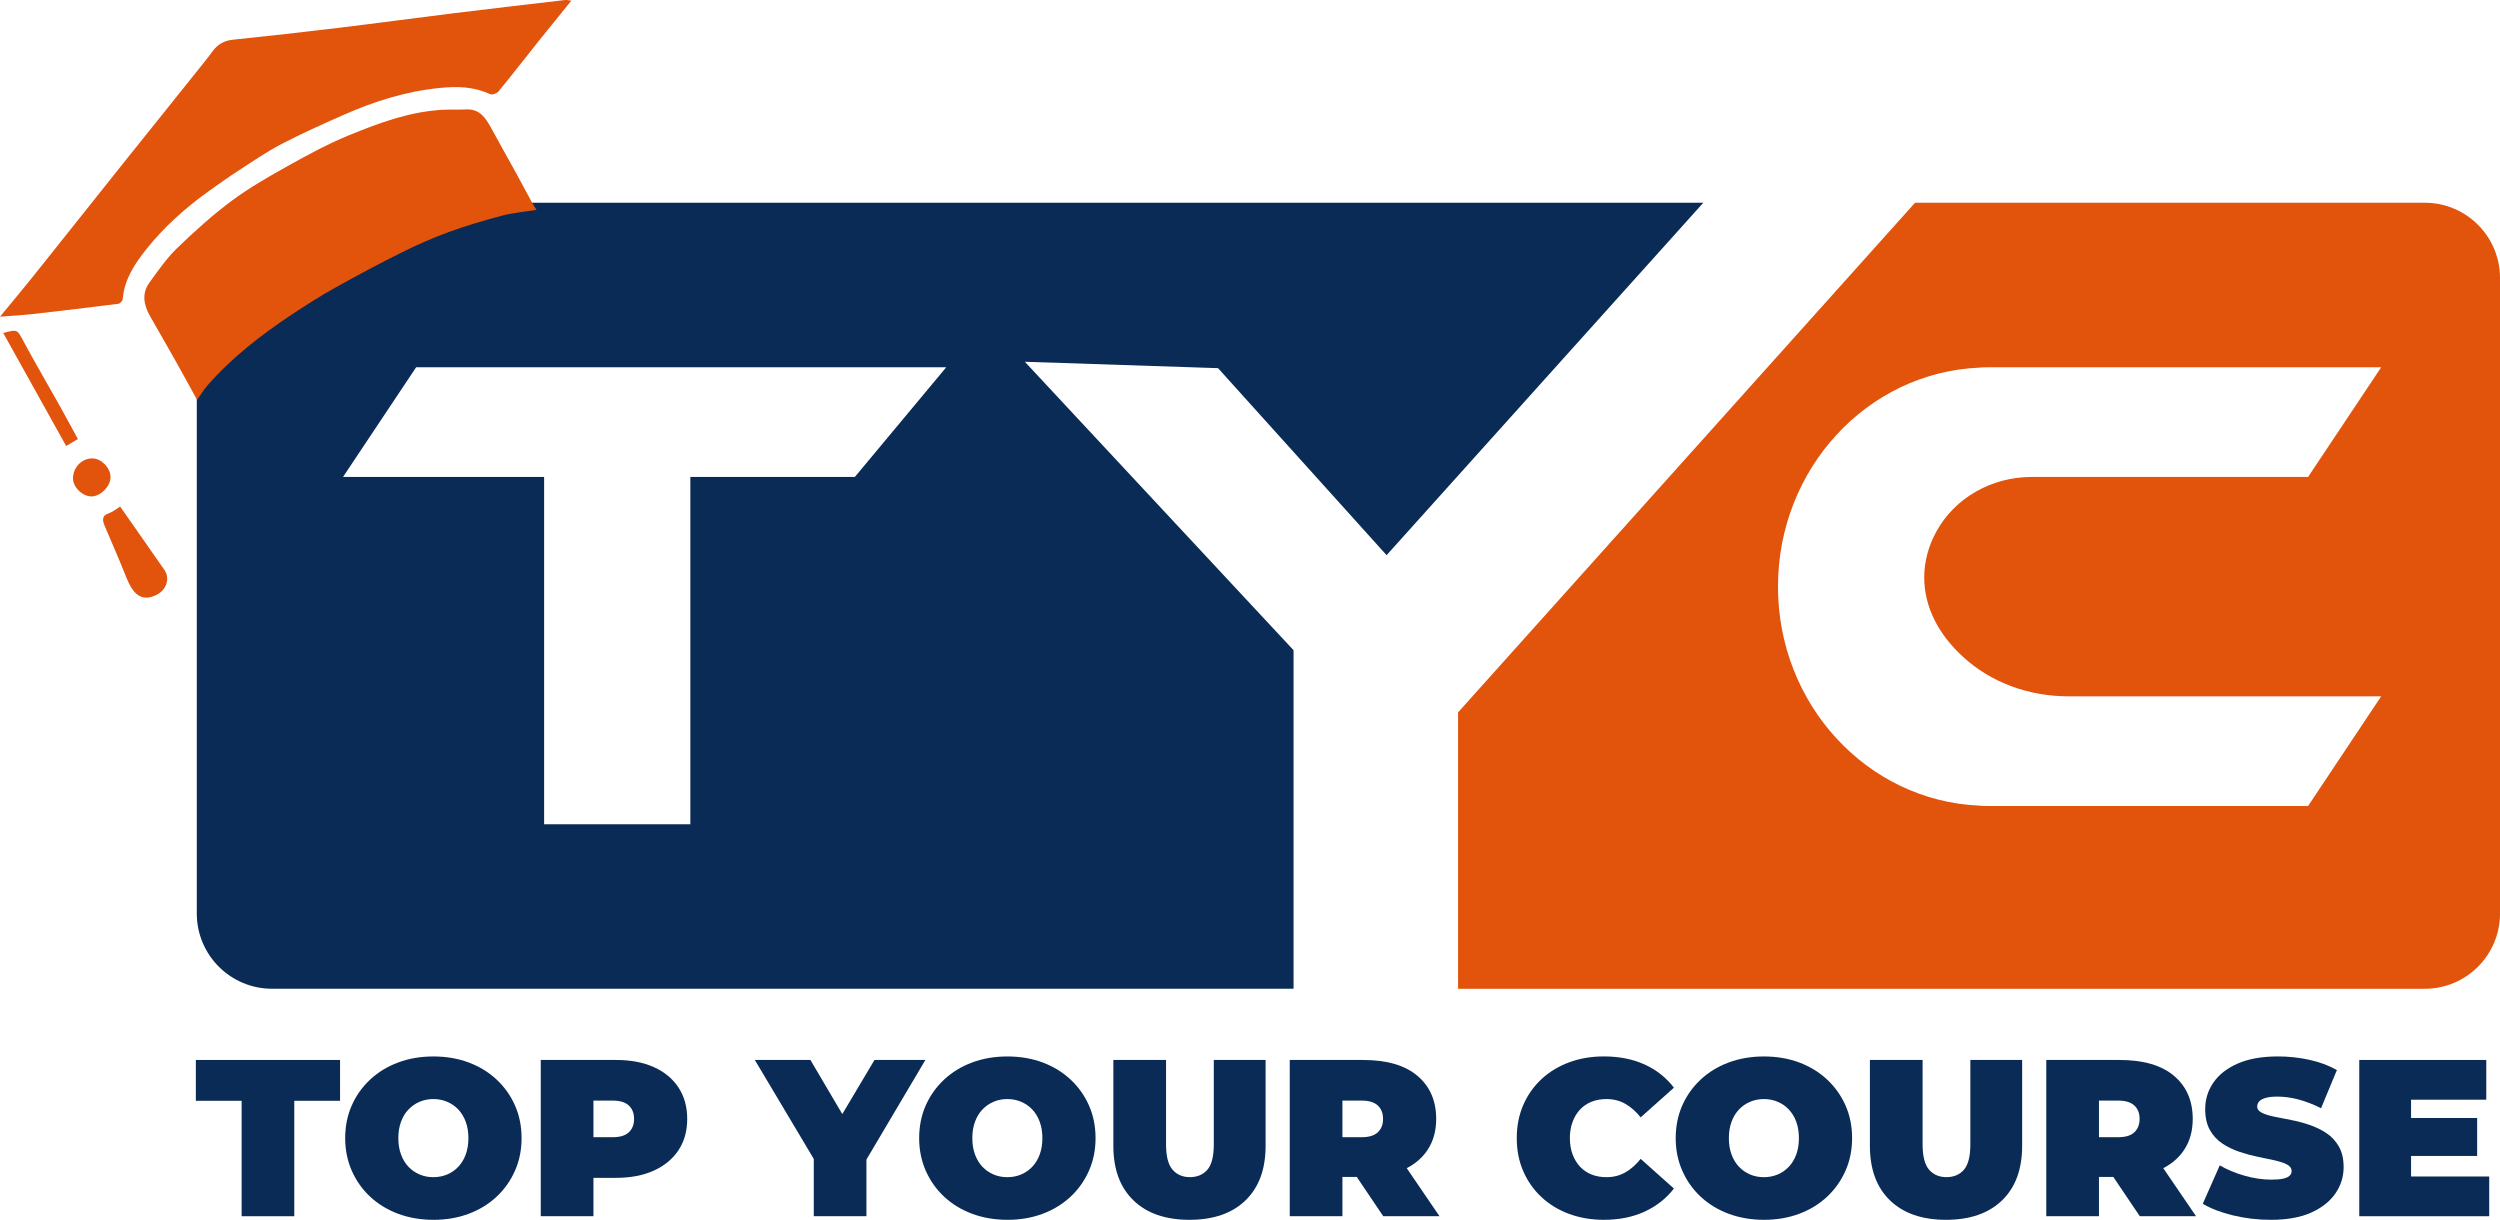
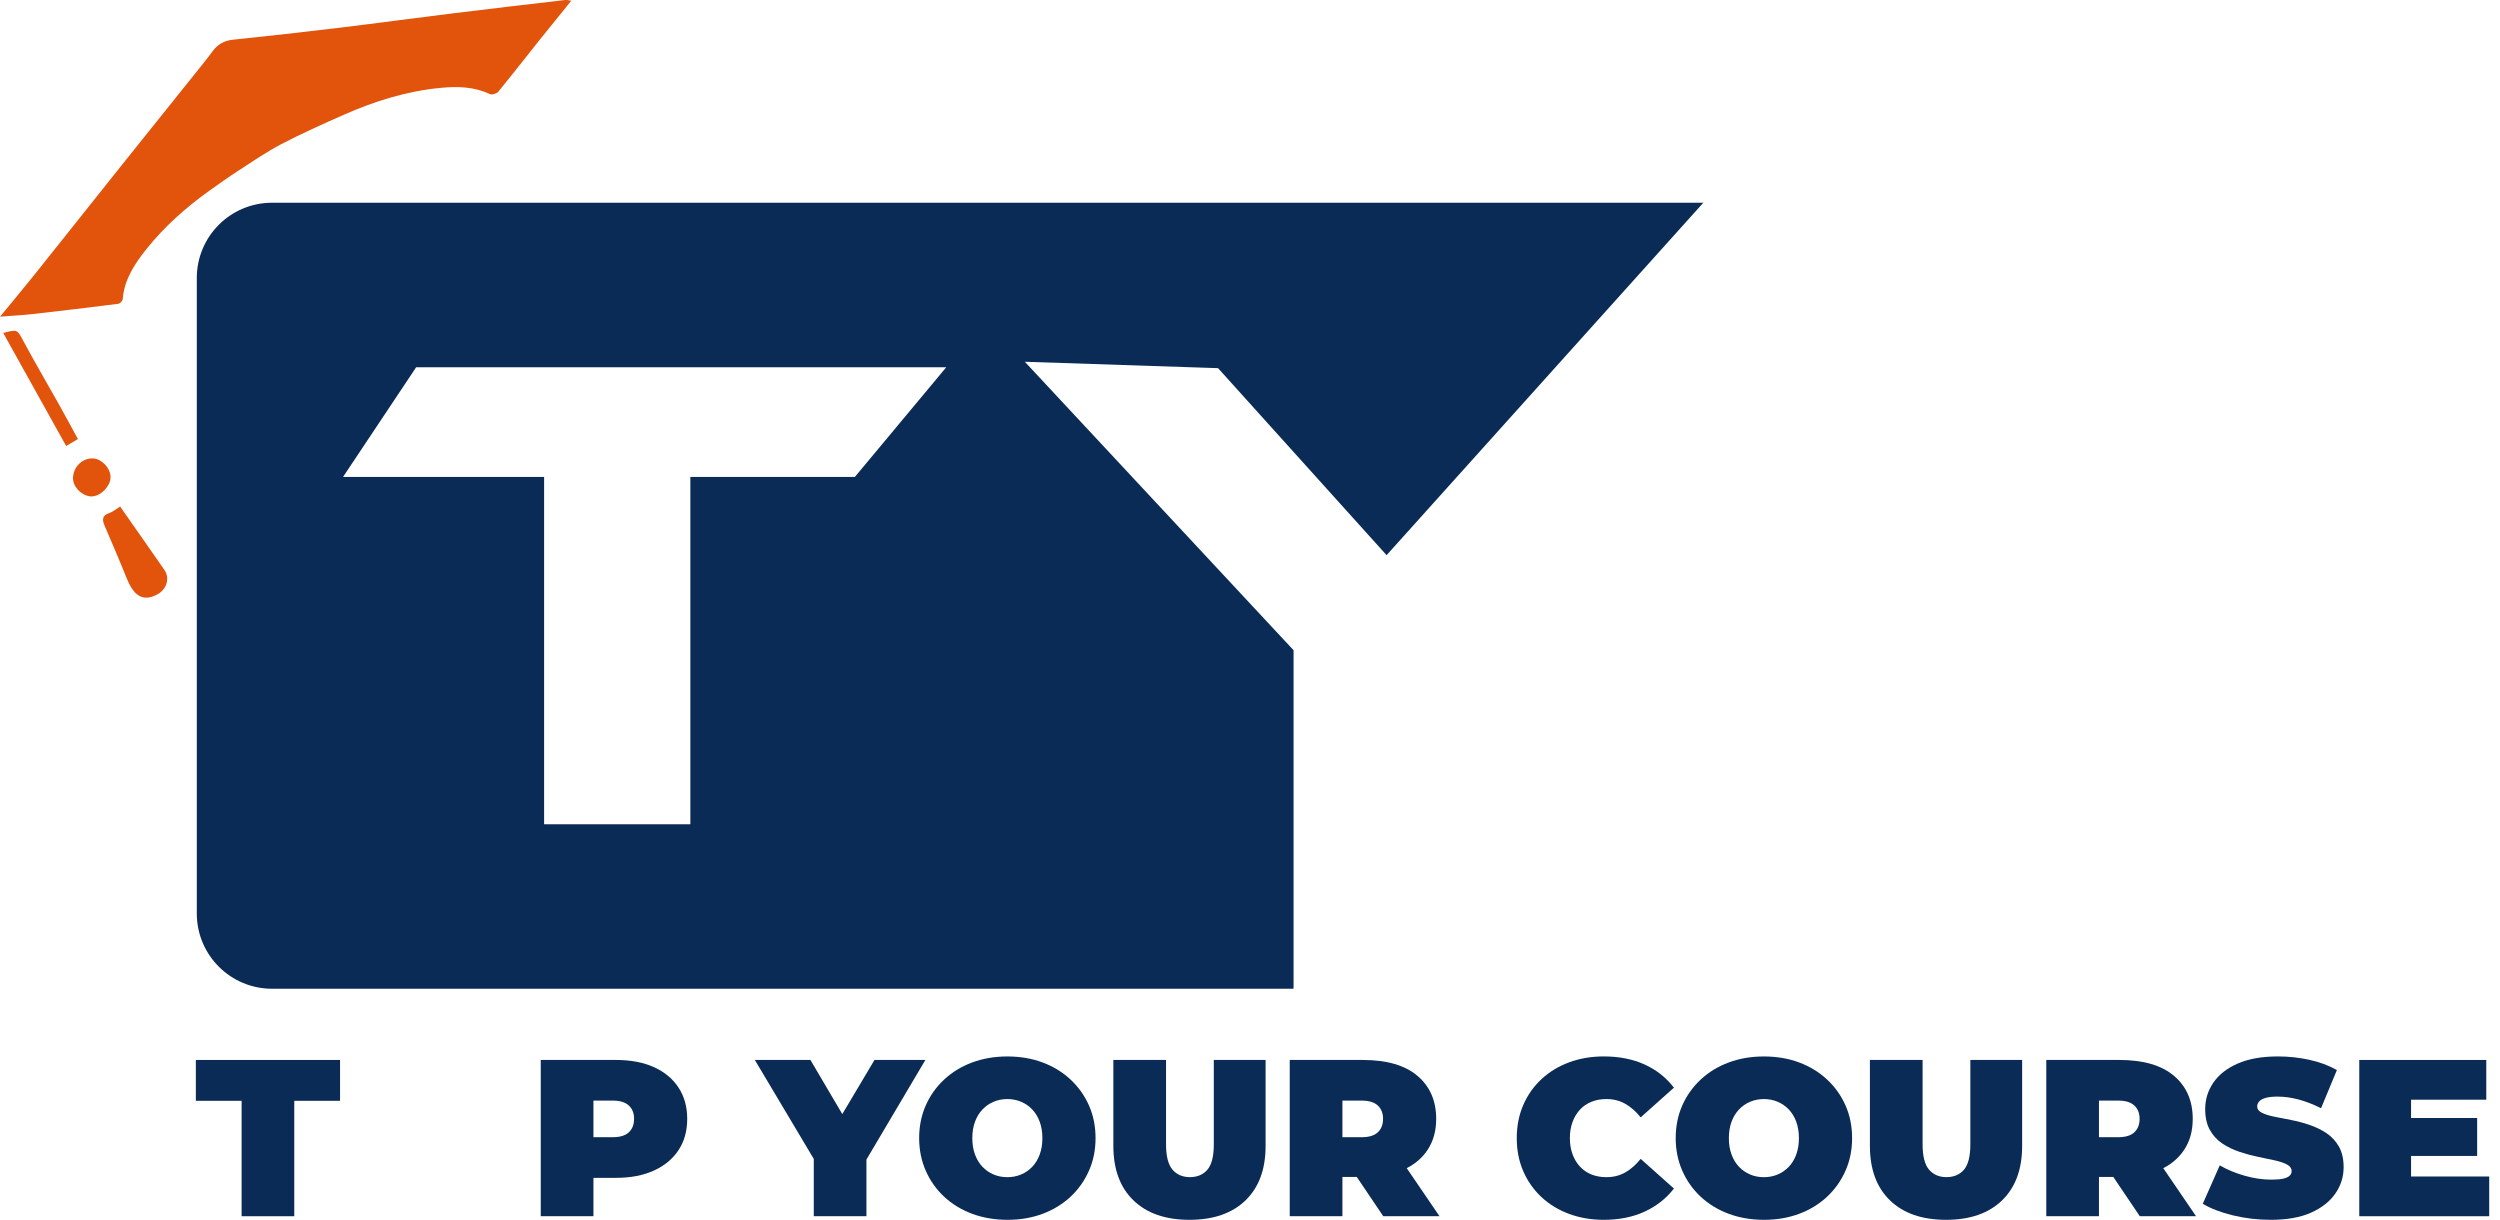
<svg xmlns="http://www.w3.org/2000/svg" id="Layer_1" data-name="Layer 1" viewBox="0 0 947.56 462.34">
  <defs>
    <style>
      .cls-1 {
        fill: #0a2b55;
      }

      .cls-2 {
        fill: #e2530c;
      }
    </style>
  </defs>
  <path class="cls-1" d="m388.44,137.12l73.23,2.42,63.88,70.88,120.05-133.58H103.12c-15.76,0-28.53,12.77-28.53,28.53v240.86c0,15.76,12.77,28.53,28.53,28.53h387.17v-128.31l-101.85-109.33Zm-64.43,43.65h-62.35v131.64h-55.43v-131.64h-76.21l27.71-41.57h200.92l-34.64,41.57Z" />
-   <path class="cls-2" d="m919.03,76.85h-193.18l-173.21,193.16v104.76h366.39c15.76,0,28.53-12.77,28.53-28.53V105.37c0-15.76-12.77-28.53-28.53-28.53Zm-174.88,172.23c10.79,9.81,25.1,14.84,39.69,14.84h118.69s-27.71,41.57-27.71,41.57h-121.25c-1.18,0-2.36,0-3.46-.14-42.4-1.87-76.21-38.31-76.21-83s33.81-81.13,76.21-83c1.11-.14,2.29-.14,3.46-.14h148.96l-27.71,41.57h-104.83c-14.92,0-29.06,7.76-36.16,20.88-2.91,5.39-4.5,11.18-4.5,17.22,0,11.28,5.49,21.7,14.83,30.19Z" />
  <g>
    <path class="cls-1" d="m91.58,460.98v-43.75h-17.35v-15.48h54.66v15.48h-17.35v43.75h-19.97Z" />
-     <path class="cls-1" d="m164.34,462.34c-4.85,0-9.32-.76-13.41-2.28-4.09-1.52-7.63-3.68-10.62-6.47-2.99-2.79-5.32-6.08-6.98-9.86-1.66-3.78-2.5-7.9-2.5-12.35s.83-8.64,2.5-12.4c1.66-3.75,3.99-7.02,6.98-9.81,2.99-2.79,6.53-4.95,10.62-6.47,4.09-1.52,8.53-2.28,13.33-2.28s9.31.76,13.37,2.28,7.59,3.68,10.58,6.47c2.99,2.79,5.32,6.06,6.98,9.81,1.66,3.75,2.5,7.88,2.5,12.4s-.83,8.58-2.5,12.35c-1.66,3.78-3.99,7.06-6.98,9.86-2.99,2.79-6.52,4.95-10.58,6.47s-8.49,2.28-13.28,2.28Zm-.08-16.16c1.86,0,3.6-.34,5.2-1.01,1.61-.68,3.02-1.65,4.23-2.92,1.21-1.27,2.16-2.82,2.83-4.65.68-1.83,1.02-3.91,1.02-6.22s-.34-4.38-1.02-6.22c-.68-1.83-1.62-3.38-2.83-4.65-1.21-1.27-2.62-2.24-4.23-2.92-1.61-.68-3.34-1.02-5.2-1.02s-3.6.34-5.2,1.02c-1.61.68-3.02,1.65-4.23,2.92-1.21,1.27-2.16,2.82-2.83,4.65-.68,1.83-1.02,3.91-1.02,6.22s.34,4.39,1.02,6.22c.68,1.83,1.62,3.38,2.83,4.65,1.21,1.27,2.62,2.24,4.23,2.92,1.61.68,3.34,1.01,5.2,1.01Z" />
    <path class="cls-1" d="m204.96,460.98v-59.23h28.52c5.53,0,10.31.9,14.34,2.71,4.03,1.81,7.15,4.39,9.35,7.74,2.2,3.36,3.3,7.32,3.3,11.89s-1.1,8.52-3.3,11.85c-2.2,3.33-5.32,5.91-9.35,7.74-4.03,1.83-8.81,2.75-14.34,2.75h-17.43l8.88-8.55v23.1h-19.97Zm19.97-20.9l-8.88-9.05h16.16c2.76,0,4.81-.62,6.13-1.86,1.32-1.24,1.99-2.93,1.99-5.08s-.66-3.84-1.99-5.08c-1.33-1.24-3.37-1.86-6.13-1.86h-16.16l8.88-9.05v31.98Z" />
    <path class="cls-1" d="m308.44,460.98v-25.98l4.57,11.93-26.91-45.18h21.07l18.19,30.88h-12.27l18.36-30.88h19.29l-26.74,45.18,4.4-11.93v25.98h-19.97Z" />
    <path class="cls-1" d="m381.89,462.34c-4.85,0-9.32-.76-13.41-2.28-4.09-1.52-7.63-3.68-10.62-6.47-2.99-2.79-5.32-6.08-6.98-9.86-1.66-3.78-2.5-7.9-2.5-12.35s.83-8.64,2.5-12.4c1.66-3.75,3.99-7.02,6.98-9.81,2.99-2.79,6.53-4.95,10.62-6.47,4.09-1.52,8.53-2.28,13.33-2.28s9.31.76,13.37,2.28,7.59,3.68,10.58,6.47c2.99,2.79,5.32,6.06,6.98,9.81,1.66,3.75,2.5,7.88,2.5,12.4s-.83,8.58-2.5,12.35c-1.66,3.78-3.99,7.06-6.98,9.86-2.99,2.79-6.52,4.95-10.58,6.47s-8.49,2.28-13.28,2.28Zm-.08-16.16c1.86,0,3.6-.34,5.2-1.01,1.61-.68,3.02-1.65,4.23-2.92,1.21-1.27,2.16-2.82,2.83-4.65.68-1.83,1.02-3.91,1.02-6.22s-.34-4.38-1.02-6.22c-.68-1.83-1.62-3.38-2.83-4.65-1.21-1.27-2.62-2.24-4.23-2.92-1.61-.68-3.34-1.02-5.2-1.02s-3.6.34-5.2,1.02c-1.61.68-3.02,1.65-4.23,2.92-1.21,1.27-2.16,2.82-2.83,4.65-.68,1.83-1.02,3.91-1.02,6.22s.34,4.39,1.02,6.22c.68,1.83,1.62,3.38,2.83,4.65,1.21,1.27,2.62,2.24,4.23,2.92,1.61.68,3.34,1.01,5.2,1.01Z" />
    <path class="cls-1" d="m450.85,462.34c-9.08,0-16.16-2.45-21.24-7.36-5.08-4.91-7.62-11.79-7.62-20.65v-32.58h19.97v31.98c0,4.51.82,7.71,2.45,9.6,1.64,1.89,3.84,2.83,6.6,2.83s5.03-.94,6.64-2.83c1.61-1.89,2.41-5.09,2.41-9.6v-31.98h19.63v32.58c0,8.86-2.54,15.74-7.62,20.65-5.08,4.91-12.16,7.36-21.24,7.36Z" />
    <path class="cls-1" d="m488.84,460.98v-59.23h27.67c9.08,0,15.99,2,20.73,6.01,4.74,4.01,7.11,9.45,7.11,16.33,0,4.57-1.1,8.5-3.3,11.8s-5.32,5.83-9.35,7.57c-4.03,1.75-8.81,2.62-14.34,2.62h-17.43l8.88-8.21v23.1h-19.97Zm19.97-20.9l-8.88-9.05h16.16c2.76,0,4.81-.62,6.13-1.86,1.32-1.24,1.99-2.93,1.99-5.08s-.66-3.84-1.99-5.08c-1.33-1.24-3.37-1.86-6.13-1.86h-16.16l8.88-9.05v31.98Zm15.48,20.9l-14.55-21.58h21.15l14.72,21.58h-21.32Z" />
    <path class="cls-1" d="m607.89,462.34c-4.74,0-9.12-.75-13.16-2.24-4.03-1.49-7.53-3.62-10.49-6.39-2.96-2.76-5.26-6.04-6.9-9.82-1.64-3.78-2.45-7.95-2.45-12.52s.82-8.74,2.45-12.52c1.64-3.78,3.93-7.05,6.9-9.81,2.96-2.76,6.46-4.89,10.49-6.39,4.03-1.49,8.42-2.24,13.16-2.24,5.81,0,10.96,1.02,15.44,3.05,4.48,2.03,8.19,4.96,11.13,8.8l-12.61,11.25c-1.75-2.2-3.68-3.91-5.8-5.12-2.12-1.21-4.5-1.82-7.15-1.82-2.09,0-3.98.34-5.67,1.02-1.69.68-3.15,1.66-4.36,2.96-1.21,1.3-2.16,2.86-2.83,4.7-.68,1.83-1.02,3.88-1.02,6.13s.34,4.3,1.02,6.13c.68,1.83,1.62,3.4,2.83,4.7,1.21,1.3,2.67,2.28,4.36,2.96,1.69.68,3.58,1.01,5.67,1.01,2.65,0,5.03-.61,7.15-1.82,2.12-1.21,4.05-2.92,5.8-5.12l12.61,11.25c-2.93,3.78-6.64,6.7-11.13,8.76-4.49,2.06-9.63,3.09-15.44,3.09Z" />
    <path class="cls-1" d="m668.64,462.34c-4.85,0-9.32-.76-13.41-2.28-4.09-1.52-7.63-3.68-10.62-6.47-2.99-2.79-5.32-6.08-6.98-9.86-1.67-3.78-2.5-7.9-2.5-12.35s.83-8.64,2.5-12.4c1.66-3.75,3.99-7.02,6.98-9.81,2.99-2.79,6.53-4.95,10.62-6.47,4.09-1.52,8.53-2.28,13.33-2.28s9.31.76,13.37,2.28,7.59,3.68,10.58,6.47c2.99,2.79,5.32,6.06,6.98,9.81,1.66,3.75,2.5,7.88,2.5,12.4s-.83,8.58-2.5,12.35c-1.67,3.78-3.99,7.06-6.98,9.86-2.99,2.79-6.51,4.95-10.58,6.47s-8.49,2.28-13.28,2.28Zm-.08-16.16c1.86,0,3.6-.34,5.2-1.01,1.61-.68,3.02-1.65,4.23-2.92,1.21-1.27,2.16-2.82,2.83-4.65.68-1.83,1.01-3.91,1.01-6.22s-.34-4.38-1.01-6.22c-.68-1.83-1.62-3.38-2.83-4.65-1.21-1.27-2.62-2.24-4.23-2.92s-3.34-1.02-5.2-1.02-3.6.34-5.2,1.02c-1.61.68-3.02,1.65-4.23,2.92-1.21,1.27-2.16,2.82-2.83,4.65-.68,1.83-1.02,3.91-1.02,6.22s.34,4.39,1.02,6.22c.68,1.83,1.62,3.38,2.83,4.65,1.21,1.27,2.62,2.24,4.23,2.92,1.61.68,3.34,1.01,5.2,1.01Z" />
    <path class="cls-1" d="m737.6,462.34c-9.08,0-16.16-2.45-21.24-7.36-5.08-4.91-7.62-11.79-7.62-20.65v-32.58h19.97v31.98c0,4.51.82,7.71,2.45,9.6,1.63,1.89,3.83,2.83,6.6,2.83s5.03-.94,6.64-2.83c1.61-1.89,2.41-5.09,2.41-9.6v-31.98h19.63v32.58c0,8.86-2.54,15.74-7.62,20.65-5.08,4.91-12.16,7.36-21.24,7.36Z" />
    <path class="cls-1" d="m775.59,460.98v-59.23h27.67c9.08,0,15.99,2,20.73,6.01,4.74,4.01,7.11,9.45,7.11,16.33,0,4.57-1.1,8.5-3.3,11.8s-5.32,5.83-9.35,7.57c-4.03,1.75-8.81,2.62-14.34,2.62h-17.43l8.88-8.21v23.1h-19.97Zm19.97-20.9l-8.88-9.05h16.16c2.76,0,4.81-.62,6.13-1.86,1.32-1.24,1.99-2.93,1.99-5.08s-.66-3.84-1.99-5.08c-1.33-1.24-3.37-1.86-6.13-1.86h-16.16l8.88-9.05v31.98Zm15.48,20.9l-14.55-21.58h21.15l14.72,21.58h-21.32Z" />
    <path class="cls-1" d="m860.71,462.34c-4.96,0-9.76-.56-14.38-1.69-4.63-1.13-8.43-2.59-11.42-4.4l6.43-14.55c2.82,1.64,5.97,2.95,9.43,3.93,3.47.99,6.84,1.48,10.11,1.48,1.92,0,3.43-.13,4.53-.38,1.1-.25,1.9-.62,2.41-1.1.51-.48.76-1.06.76-1.73,0-1.07-.59-1.92-1.78-2.54-1.18-.62-2.75-1.14-4.7-1.57-1.95-.42-4.08-.87-6.39-1.35-2.31-.48-4.64-1.11-6.98-1.9-2.34-.79-4.48-1.83-6.43-3.13-1.95-1.3-3.51-3-4.7-5.12s-1.78-4.75-1.78-7.91c0-3.67,1.03-7.01,3.09-10.03,2.06-3.02,5.13-5.43,9.22-7.23,4.09-1.8,9.18-2.71,15.27-2.71,4,0,7.95.42,11.85,1.27,3.89.85,7.39,2.14,10.49,3.89l-6.01,14.47c-2.93-1.47-5.77-2.57-8.5-3.3-2.74-.73-5.4-1.1-8-1.1-1.92,0-3.44.17-4.57.51-1.13.34-1.93.79-2.41,1.35-.48.56-.72,1.18-.72,1.86,0,1.02.59,1.82,1.78,2.41s2.75,1.09,4.7,1.48c1.95.4,4.09.82,6.43,1.27,2.34.45,4.67,1.07,6.98,1.86,2.31.79,4.44,1.83,6.39,3.13,1.95,1.3,3.51,2.99,4.7,5.08,1.18,2.09,1.78,4.68,1.78,7.78,0,3.61-1.03,6.93-3.09,9.94-2.06,3.02-5.12,5.44-9.18,7.28-4.06,1.83-9.17,2.75-15.31,2.75Z" />
    <path class="cls-1" d="m894.22,460.98v-59.23h48.14v15.06h-28.51v29.11h29.62v15.06h-49.25Zm18.28-22.85v-14.38h26.4v14.38h-26.4Z" />
  </g>
  <g>
    <path class="cls-2" d="m0,120.04c4.4-5.35,8.49-10.22,12.47-15.19,11.22-14.02,22.37-28.1,33.57-42.13,9.22-11.55,18.49-23.07,27.73-34.61,2.3-2.88,4.65-5.73,6.83-8.7,1.94-2.65,4.36-4.01,7.69-4.36,13.43-1.39,26.85-2.9,40.26-4.52,14.46-1.75,28.88-3.72,43.33-5.5,14.09-1.74,28.19-3.37,42.29-5.02.68-.08,1.39.14,2.38.25-4.09,5.06-8.06,9.91-11.97,14.8-5.23,6.55-10.36,13.18-15.68,19.66-.61.74-2.43,1.32-3.21.95-5.99-2.84-12.31-2.97-18.64-2.37-12.88,1.22-25.1,5.05-36.87,10.26-7.92,3.5-15.85,7.05-23.52,11.05-5.63,2.94-10.9,6.58-16.25,10.04-3.77,2.44-7.44,5.06-11.1,7.67-8.88,6.35-17.04,13.6-23.81,22.1-4.34,5.44-8.39,11.43-8.97,18.89-.05.67-1.02,1.75-1.66,1.83-10.83,1.38-21.68,2.68-32.53,3.9-3.84.43-7.71.63-12.33.99Z" />
-     <path class="cls-2" d="m203.35,79.55c-4.44.72-8.83,1.08-13.03,2.18-6.82,1.79-13.62,3.81-20.24,6.22-6.07,2.22-12.02,4.85-17.81,7.73-8.57,4.27-17.02,8.78-25.37,13.45-5.65,3.16-11.14,6.64-16.53,10.24-11.57,7.72-22.54,16.18-31.73,26.72-1.43,1.64-2.56,3.54-3.94,5.47-2.85-5.17-5.64-10.3-8.5-15.38-3.07-5.46-6.21-10.88-9.31-16.32-2.42-4.24-3.26-8.63-.21-12.82,3.27-4.49,6.48-9.15,10.44-12.98,6.59-6.37,13.44-12.56,20.79-18.02,6.8-5.04,14.25-9.26,21.66-13.4,7.35-4.1,14.82-8.14,22.59-11.32,11.22-4.6,22.64-8.86,34.95-9.67,3.18-.21,6.39,0,9.57-.17,5.1-.26,7.35,3.16,9.43,6.96,3.14,5.75,6.37,11.46,9.53,17.21,2.07,3.77,4.07,7.57,6.13,11.35.45.83,1,1.61,1.58,2.55Z" />
    <path class="cls-2" d="m45.52,191.98c5.6,8.01,11.22,15.99,16.78,24.02,2.24,3.24.79,7.44-2.67,9.3-6.03,3.24-9.29-.25-11.78-6.52-2.59-6.53-5.42-12.97-8.17-19.44-.94-2.21-1.14-3.97,1.77-4.9,1.37-.44,2.54-1.5,4.08-2.46Z" />
    <path class="cls-2" d="m1.22,126.21c5.49-1.47,5.27-1.35,7.71,3.19,4.32,8.04,8.95,15.91,13.41,23.87,2.43,4.34,4.78,8.73,7.2,13.15-1.57.92-2.92,1.7-4.47,2.61-7.89-14.16-15.8-28.37-23.84-42.82Z" />
    <path class="cls-2" d="m27.67,181.48c-.08-4.24,3.27-7.77,7.36-7.74,3.36.03,6.83,3.58,6.87,7.05.04,3.4-3.59,7.2-7.02,7.36-3.38.16-7.14-3.32-7.2-6.67Z" />
  </g>
</svg>